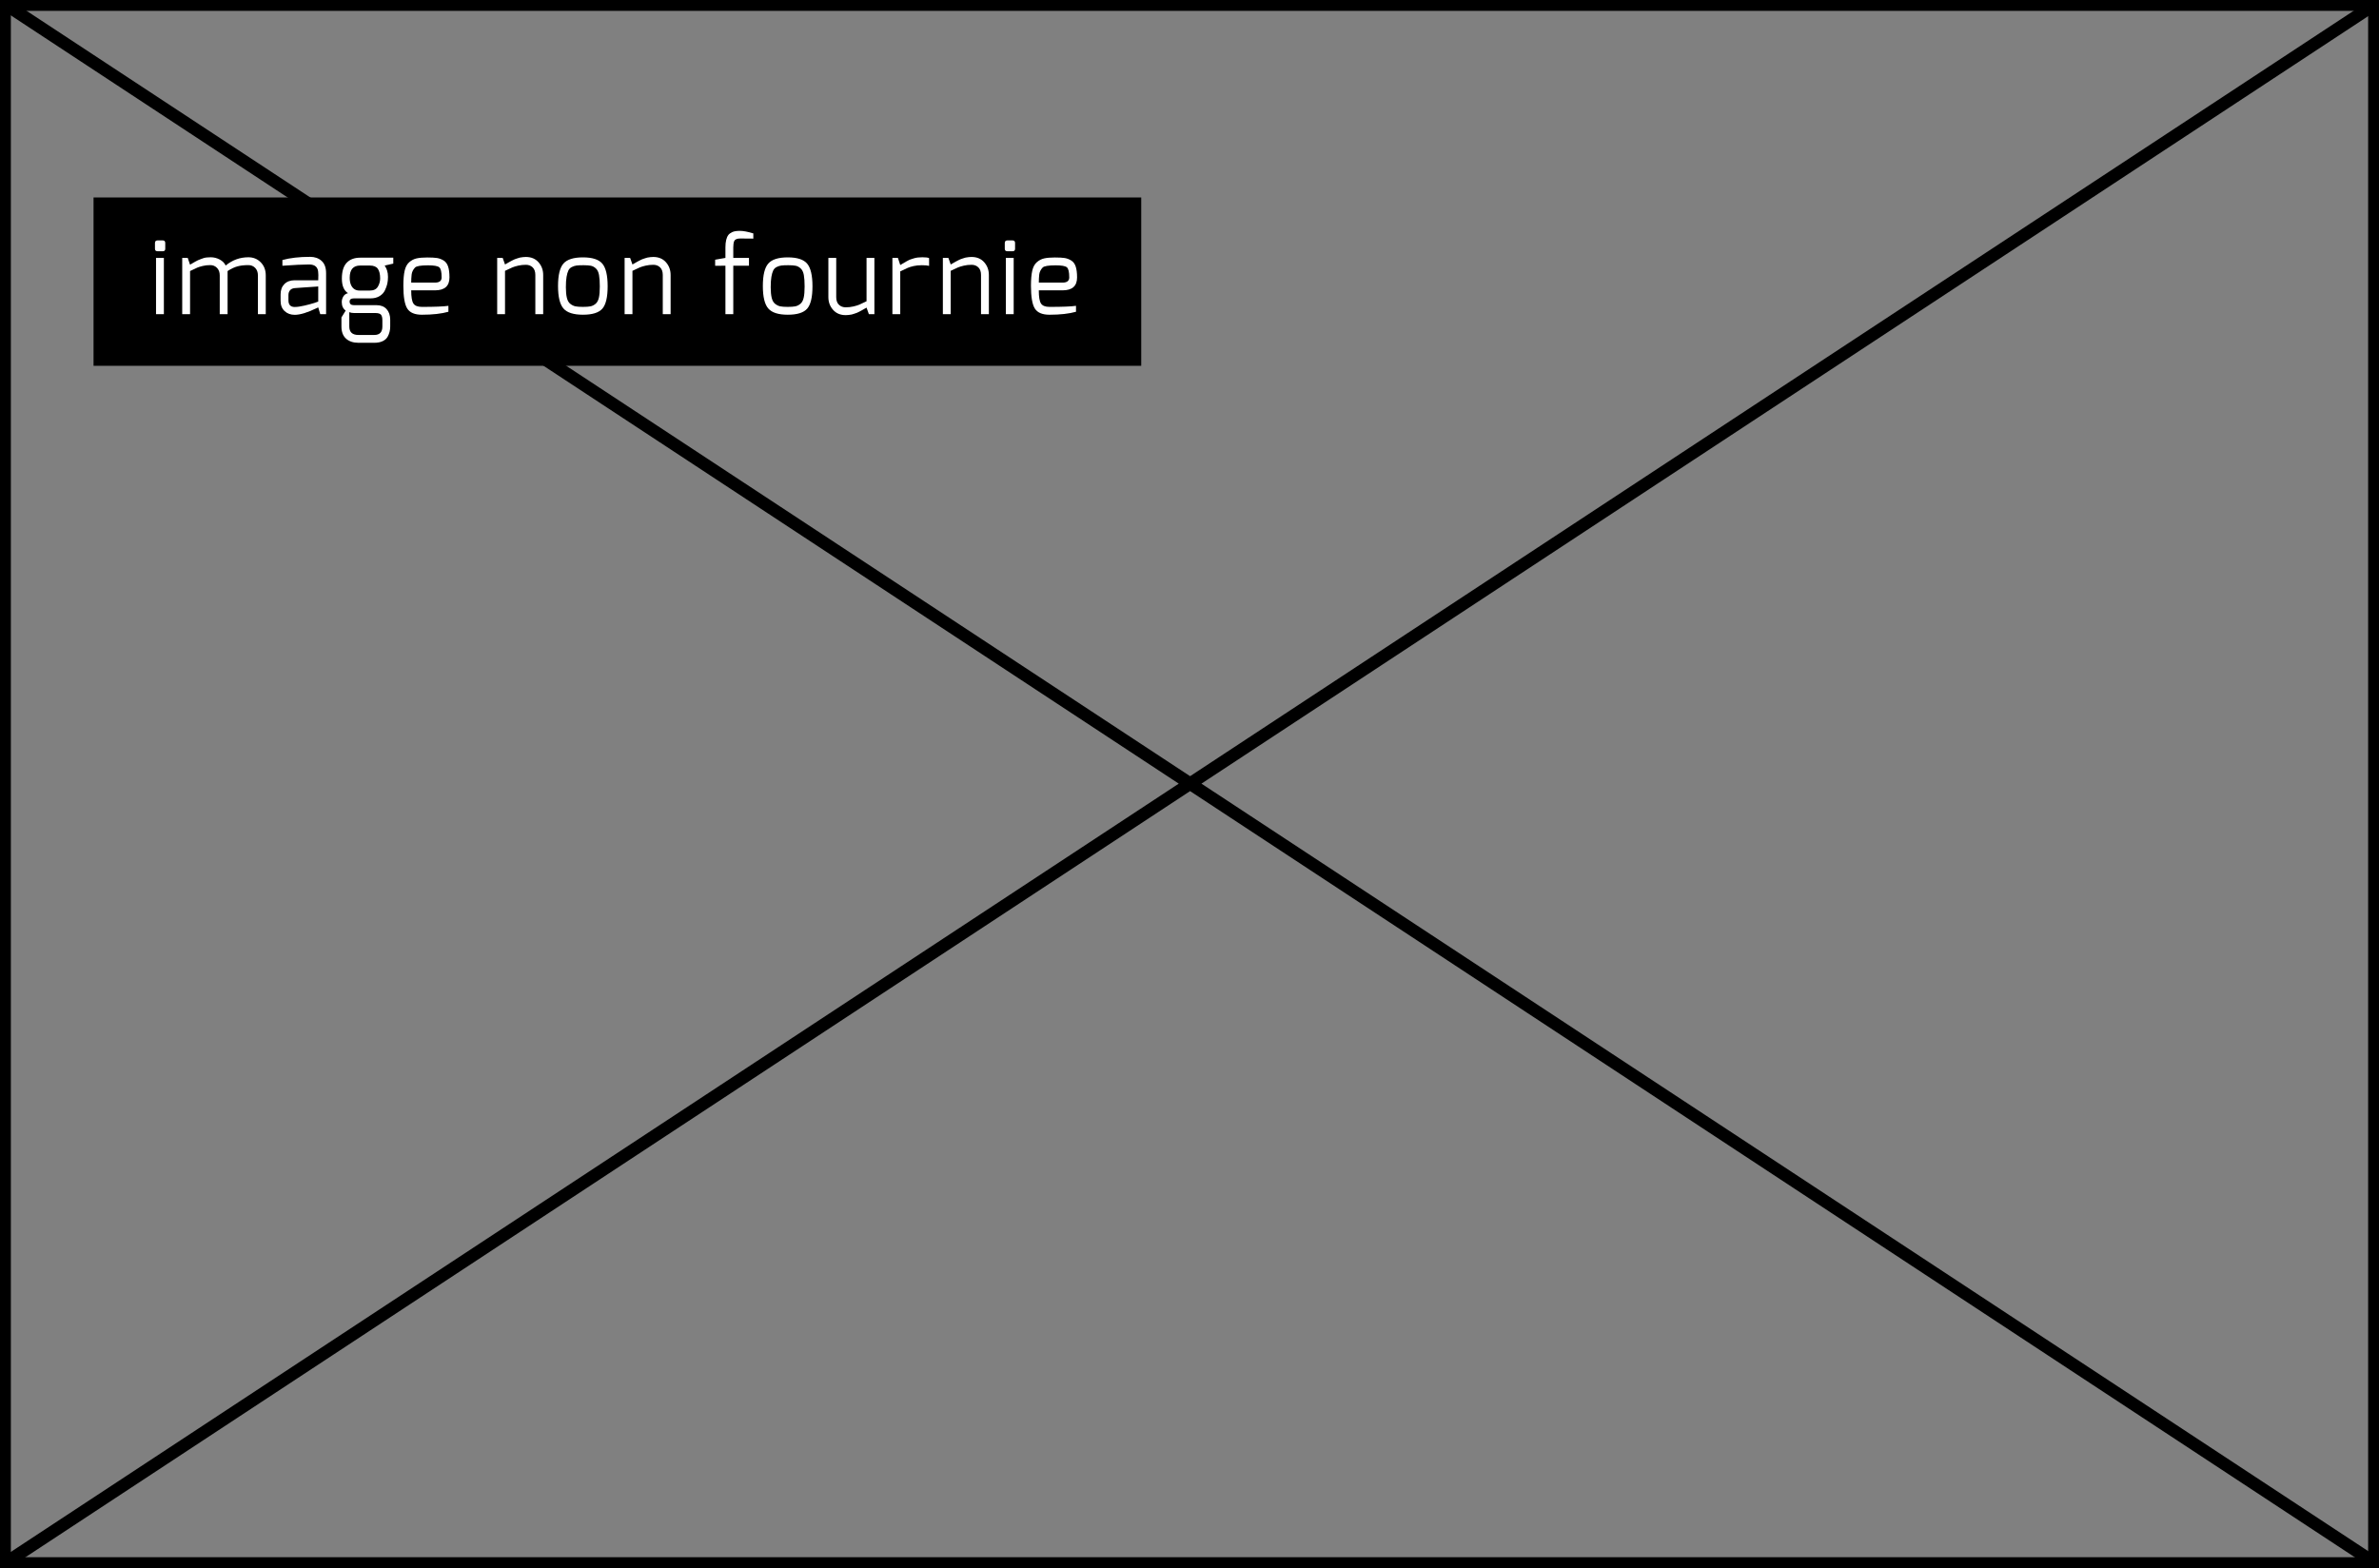
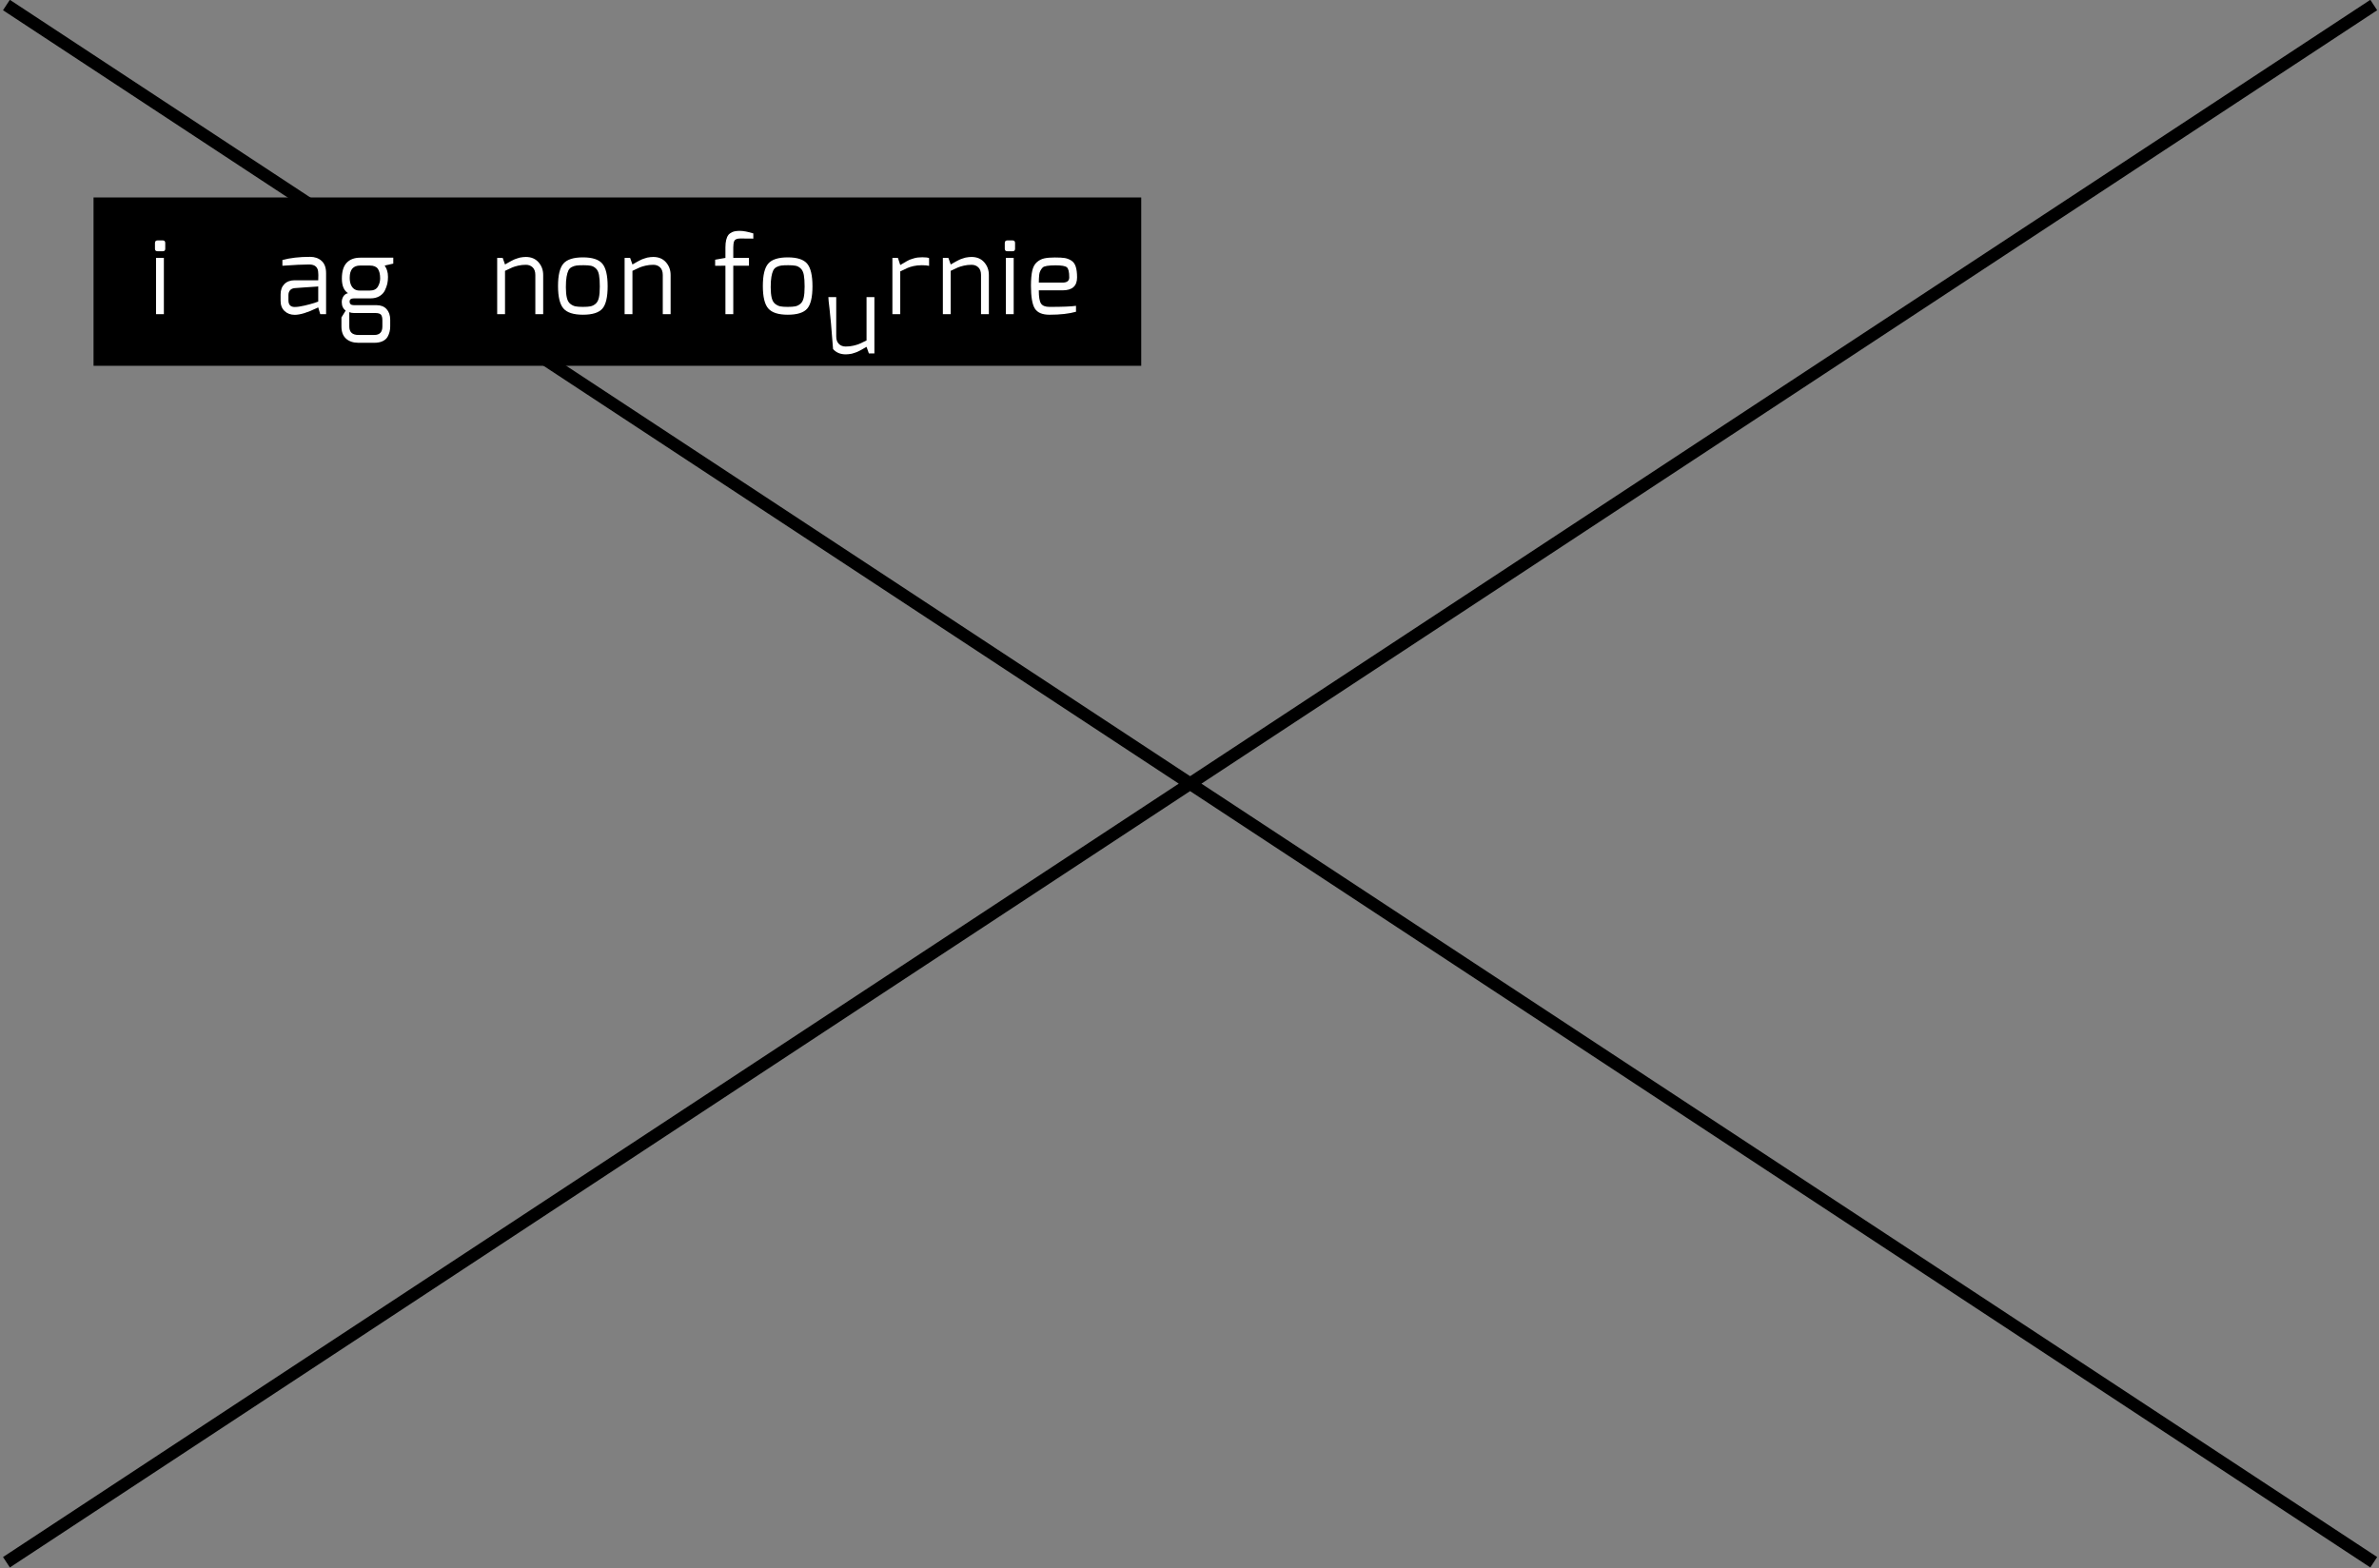
<svg xmlns="http://www.w3.org/2000/svg" version="1.1" id="Layer_1" x="0px" y="0px" width="381.482px" height="251.482px" viewBox="-9.241 -0.241 381.482 251.482" enable-background="new -9.241 -0.241 381.482 251.482" xml:space="preserve">
  <rect x="-9.241" y="-0.241" width="381.482" height="251.482" fill="#808080" stroke="none" />
-   <path fill="none" stroke="#000000" stroke-width="2" stroke-miterlimit="10" d="M-8.5,0.5h380v250h-380V0.5z" />
  <path fill="none" stroke="#000000" stroke-width="2" stroke-miterlimit="10" d="M371.4,0.565L-8.208,250.31 M371.4,250.31  L-8.211,0.565" />
  <rect x="5.759" y="31.426" width="168" height="27" />
  <g>
    <path fill="#FFFFFF" d="M15.609,39.66v-0.918c0-0.283,0.136-0.425,0.408-0.425h0.85c0.261,0,0.391,0.142,0.391,0.425v0.918   c0,0.261-0.13,0.391-0.391,0.391h-0.85C15.745,40.05,15.609,39.92,15.609,39.66z M15.779,50.148v-9.027h1.258v9.027H15.779z" />
-     <path fill="#FFFFFF" d="M19.978,50.148v-9.027h0.884l0.374,1.088c0.068-0.045,0.207-0.127,0.417-0.247   c0.21-0.119,0.357-0.204,0.442-0.255c0.085-0.051,0.221-0.122,0.408-0.212s0.343-0.153,0.468-0.187l0.425-0.153   c0.272-0.09,0.657-0.136,1.156-0.136c0.499,0,0.975,0.119,1.428,0.357c0.453,0.238,0.776,0.561,0.969,0.969   c1.065-0.884,2.278-1.326,3.638-1.326c0.793,0,1.456,0.272,1.989,0.816c0.532,0.544,0.799,1.241,0.799,2.091v6.222h-1.258v-6.222   c0-0.499-0.145-0.898-0.434-1.198s-0.655-0.451-1.097-0.451c-0.68,0-1.267,0.068-1.759,0.204c-0.493,0.136-1.018,0.385-1.573,0.748   v6.919h-1.258v-6.222c0-0.499-0.145-0.898-0.434-1.198s-0.652-0.451-1.088-0.451c-0.437,0-0.839,0.045-1.207,0.136   c-0.369,0.091-0.655,0.178-0.858,0.263c-0.204,0.085-0.595,0.27-1.173,0.553v6.919H19.978z" />
    <path fill="#FFFFFF" d="M36.043,41.461c1.224-0.34,2.708-0.51,4.454-0.51c0.737,0,1.346,0.215,1.828,0.646   c0.481,0.431,0.723,1.088,0.723,1.972v6.579h-0.935l-0.323-1.088l-0.255,0.119c-1.473,0.714-2.646,1.071-3.519,1.071   c-0.646,0-1.185-0.198-1.615-0.595c-0.431-0.396-0.646-0.946-0.646-1.649v-1.037c0-0.691,0.201-1.241,0.604-1.649   c0.402-0.408,0.955-0.612,1.657-0.612c1.258,0,2.516,0,3.774,0c0.011-0.374,0.017-0.655,0.017-0.842   c0-0.187-0.006-0.286-0.017-0.297c0-0.929-0.487-1.394-1.462-1.394s-2.403,0.068-4.284,0.204V41.461z M37.012,47.921   c0,0.714,0.334,1.071,1.003,1.071c0.408,0,0.927-0.074,1.556-0.221c0.629-0.147,1.159-0.289,1.589-0.425l0.629-0.221v-2.431   l-3.774,0.272c-0.34,0.034-0.592,0.153-0.756,0.357c-0.165,0.204-0.247,0.454-0.247,0.748V47.921z" />
    <path fill="#FFFFFF" d="M45.562,48.193c0-0.317,0.085-0.615,0.255-0.893c0.17-0.277,0.419-0.45,0.748-0.519   c-0.657-0.419-0.986-1.201-0.986-2.346s0.258-1.989,0.773-2.533s1.238-0.816,2.167-0.816h5.304v0.952l-1.377,0.306   c0.011,0.023,0.051,0.094,0.119,0.213c0.068,0.119,0.119,0.215,0.153,0.289c0.034,0.074,0.073,0.184,0.119,0.331   c0.091,0.272,0.136,0.606,0.136,1.003c0,0.396-0.037,0.759-0.11,1.088c-0.074,0.329-0.202,0.683-0.383,1.062   s-0.47,0.688-0.867,0.926c-0.397,0.238-0.878,0.357-1.445,0.357h-2.652c-0.465,0-0.697,0.17-0.697,0.51   c0,0.385,0.232,0.578,0.697,0.578h3.621c0.691,0,1.229,0.212,1.615,0.637c0.385,0.425,0.578,0.995,0.578,1.708v1.071   c0,0.612-0.142,1.167-0.425,1.666c-0.17,0.294-0.437,0.527-0.799,0.697s-0.805,0.255-1.326,0.255h-2.55   c-0.827,0-1.487-0.221-1.98-0.663c-0.493-0.442-0.739-1.094-0.739-1.955v-1.445l0.68-1.105   C45.772,49.276,45.562,48.817,45.562,48.193z M47.535,49.961c-0.306,0-0.561-0.045-0.765-0.136v2.295   c0,0.906,0.487,1.36,1.462,1.36h2.55c0.861,0,1.292-0.454,1.292-1.36v-0.986c0-0.431-0.077-0.734-0.229-0.909   c-0.153-0.176-0.462-0.264-0.927-0.264H47.535z M46.837,44.3c0,0.476,0.074,0.873,0.221,1.19c0.272,0.578,0.72,0.867,1.343,0.867   h1.666c0.612,0,1.04-0.207,1.284-0.621c0.244-0.414,0.366-0.853,0.366-1.317c0-0.68-0.122-1.196-0.366-1.547   s-0.677-0.527-1.3-0.527h-1.53C47.398,42.345,46.837,42.997,46.837,44.3z" />
-     <path fill="#FFFFFF" d="M55.439,45.592c0-0.997,0.068-1.799,0.204-2.405c0.136-0.606,0.382-1.065,0.739-1.377   s0.753-0.516,1.19-0.612c0.436-0.096,1.003-0.145,1.7-0.145c0.697,0,1.221,0.029,1.572,0.085s0.697,0.187,1.037,0.391   s0.583,0.527,0.731,0.969s0.221,1.026,0.221,1.751c0,1.383-0.776,2.074-2.329,2.074h-3.808c0,1.054,0.119,1.76,0.357,2.117   c0.238,0.357,0.691,0.536,1.36,0.536c2.062,0,3.479-0.057,4.25-0.17v0.952c-1.122,0.317-2.539,0.476-4.25,0.476   c-1.145,0-1.927-0.329-2.346-0.986C55.649,48.59,55.439,47.372,55.439,45.592z M56.697,45.083h3.808   c0.714,0,1.071-0.278,1.071-0.833c0-0.873-0.127-1.414-0.382-1.624c-0.255-0.209-0.853-0.314-1.793-0.314   c-1.167,0-1.864,0.119-2.091,0.357c-0.318,0.34-0.499,0.714-0.544,1.122C56.72,44.198,56.697,44.629,56.697,45.083z" />
    <path fill="#FFFFFF" d="M70.484,50.148v-9.027h0.884l0.374,1.054c0.034-0.011,0.159-0.082,0.374-0.212   c0.215-0.13,0.349-0.207,0.399-0.229c0.051-0.022,0.173-0.087,0.366-0.195c0.192-0.108,0.329-0.173,0.408-0.196   c0.079-0.022,0.209-0.068,0.391-0.136s0.329-0.113,0.442-0.136c0.362-0.068,0.68-0.102,0.952-0.102c0.861,0,1.542,0.284,2.04,0.85   c0.499,0.567,0.748,1.247,0.748,2.04v6.29h-1.258v-6.29c0-0.533-0.142-0.938-0.425-1.215s-0.646-0.417-1.088-0.417   s-0.856,0.045-1.241,0.136c-0.386,0.091-0.694,0.185-0.927,0.281s-0.626,0.28-1.182,0.552v6.953H70.484z" />
    <path fill="#FFFFFF" d="M84.237,50.233c-1.508,0-2.55-0.334-3.128-1.003c-0.578-0.668-0.867-1.87-0.867-3.604   s0.289-2.933,0.867-3.596c0.578-0.663,1.621-0.994,3.128-0.994c1.507,0,2.544,0.337,3.111,1.011c0.566,0.674,0.85,1.884,0.85,3.629   c0,1.746-0.284,2.941-0.85,3.587C86.781,49.911,85.744,50.233,84.237,50.233z M81.899,43.145c-0.119,0.25-0.215,0.586-0.289,1.011   c-0.074,0.425-0.11,0.983-0.11,1.675s0.054,1.258,0.162,1.7c0.107,0.442,0.294,0.765,0.561,0.969   c0.266,0.204,0.538,0.334,0.816,0.391s0.674,0.085,1.19,0.085s0.918-0.028,1.207-0.085s0.561-0.19,0.816-0.4   c0.255-0.209,0.434-0.532,0.536-0.969c0.102-0.436,0.153-1.04,0.153-1.811c0-0.771-0.042-1.388-0.127-1.853   c-0.085-0.464-0.252-0.813-0.501-1.045c-0.25-0.232-0.519-0.376-0.808-0.434c-0.289-0.057-0.683-0.085-1.181-0.085   c-0.499,0-0.873,0.017-1.122,0.051c-0.25,0.034-0.499,0.114-0.748,0.238C82.203,42.708,82.019,42.896,81.899,43.145z" />
    <path fill="#FFFFFF" d="M90.918,50.148v-9.027h0.884l0.374,1.054c0.034-0.011,0.159-0.082,0.374-0.212   c0.215-0.13,0.349-0.207,0.399-0.229c0.051-0.022,0.173-0.087,0.366-0.195c0.192-0.108,0.329-0.173,0.408-0.196   c0.079-0.022,0.209-0.068,0.391-0.136s0.329-0.113,0.442-0.136c0.362-0.068,0.68-0.102,0.952-0.102c0.861,0,1.542,0.284,2.04,0.85   c0.499,0.567,0.748,1.247,0.748,2.04v6.29h-1.258v-6.29c0-0.533-0.142-0.938-0.425-1.215s-0.646-0.417-1.088-0.417   s-0.856,0.045-1.241,0.136c-0.386,0.091-0.694,0.185-0.927,0.281s-0.626,0.28-1.182,0.552v6.953H90.918z" />
    <path fill="#FFFFFF" d="M105.436,42.379v-0.969l1.649-0.289v-1.683c0-0.918,0.158-1.586,0.476-2.006   c0.136-0.17,0.343-0.32,0.621-0.451c0.277-0.13,0.688-0.195,1.232-0.195s1.258,0.136,2.142,0.408v0.833l-2.091-0.017   c-0.521,0-0.845,0.136-0.969,0.408c-0.103,0.238-0.153,0.578-0.153,1.02v1.683h2.516v1.258h-2.516v7.769h-1.258v-7.769H105.436z" />
    <path fill="#FFFFFF" d="M117.081,50.233c-1.507,0-2.55-0.334-3.128-1.003c-0.578-0.668-0.867-1.87-0.867-3.604   s0.289-2.933,0.867-3.596c0.578-0.663,1.621-0.994,3.128-0.994c1.508,0,2.544,0.337,3.111,1.011c0.566,0.674,0.85,1.884,0.85,3.629   c0,1.746-0.283,2.941-0.85,3.587C119.625,49.911,118.589,50.233,117.081,50.233z M114.744,43.145   c-0.119,0.25-0.216,0.586-0.289,1.011c-0.074,0.425-0.11,0.983-0.11,1.675s0.054,1.258,0.161,1.7   c0.107,0.442,0.295,0.765,0.561,0.969c0.267,0.204,0.539,0.334,0.816,0.391s0.674,0.085,1.19,0.085   c0.516,0,0.918-0.028,1.207-0.085c0.288-0.057,0.561-0.19,0.815-0.4c0.255-0.209,0.434-0.532,0.535-0.969   c0.103-0.436,0.153-1.04,0.153-1.811c0-0.771-0.042-1.388-0.127-1.853c-0.085-0.464-0.253-0.813-0.502-1.045   s-0.519-0.376-0.808-0.434c-0.289-0.057-0.683-0.085-1.182-0.085c-0.498,0-0.872,0.017-1.122,0.051   c-0.249,0.034-0.498,0.114-0.748,0.238C115.047,42.708,114.863,42.896,114.744,43.145z" />
-     <path fill="#FFFFFF" d="M123.592,47.412v-6.29h1.259v6.29c0,0.533,0.142,0.938,0.425,1.215s0.646,0.417,1.088,0.417   s0.855-0.045,1.241-0.136c0.385-0.09,0.693-0.184,0.926-0.28s0.627-0.28,1.182-0.553v-6.953h1.258v9.027h-0.884l-0.374-1.054   c-0.034,0.012-0.158,0.083-0.374,0.213c-0.215,0.13-0.349,0.207-0.399,0.229c-0.051,0.022-0.173,0.088-0.365,0.195   c-0.193,0.108-0.329,0.173-0.408,0.195c-0.079,0.023-0.21,0.068-0.391,0.136c-0.182,0.068-0.329,0.113-0.442,0.136   c-0.362,0.068-0.68,0.102-0.952,0.102c-0.861,0-1.541-0.283-2.04-0.85C123.842,48.885,123.592,48.205,123.592,47.412z" />
+     <path fill="#FFFFFF" d="M123.592,47.412h1.259v6.29c0,0.533,0.142,0.938,0.425,1.215s0.646,0.417,1.088,0.417   s0.855-0.045,1.241-0.136c0.385-0.09,0.693-0.184,0.926-0.28s0.627-0.28,1.182-0.553v-6.953h1.258v9.027h-0.884l-0.374-1.054   c-0.034,0.012-0.158,0.083-0.374,0.213c-0.215,0.13-0.349,0.207-0.399,0.229c-0.051,0.022-0.173,0.088-0.365,0.195   c-0.193,0.108-0.329,0.173-0.408,0.195c-0.079,0.023-0.21,0.068-0.391,0.136c-0.182,0.068-0.329,0.113-0.442,0.136   c-0.362,0.068-0.68,0.102-0.952,0.102c-0.861,0-1.541-0.283-2.04-0.85C123.842,48.885,123.592,48.205,123.592,47.412z" />
    <path fill="#FFFFFF" d="M133.859,50.148v-9.027h0.885l0.374,1.139c0.86-0.521,1.405-0.818,1.632-0.892s0.431-0.139,0.612-0.196   c0.34-0.102,0.775-0.153,1.309-0.153c0.532,0,0.89,0.045,1.071,0.136v1.241c-0.272-0.068-0.658-0.102-1.156-0.102   c-0.499,0-0.943,0.045-1.335,0.136c-0.391,0.091-0.702,0.187-0.935,0.289c-0.232,0.102-0.632,0.289-1.198,0.561v6.868H133.859z" />
    <path fill="#FFFFFF" d="M141.951,50.148v-9.027h0.885l0.374,1.054c0.033-0.011,0.158-0.082,0.374-0.212   c0.215-0.13,0.349-0.207,0.399-0.229c0.051-0.022,0.173-0.087,0.365-0.195s0.328-0.173,0.408-0.196   c0.079-0.022,0.209-0.068,0.391-0.136s0.329-0.113,0.442-0.136c0.362-0.068,0.68-0.102,0.952-0.102c0.86,0,1.541,0.284,2.04,0.85   c0.498,0.567,0.748,1.247,0.748,2.04v6.29h-1.259v-6.29c0-0.533-0.142-0.938-0.425-1.215s-0.646-0.417-1.088-0.417   s-0.855,0.045-1.241,0.136c-0.385,0.091-0.694,0.185-0.926,0.281c-0.232,0.096-0.627,0.28-1.182,0.552v6.953H141.951z" />
    <path fill="#FFFFFF" d="M151.879,39.66v-0.918c0-0.283,0.137-0.425,0.408-0.425h0.851c0.26,0,0.391,0.142,0.391,0.425v0.918   c0,0.261-0.131,0.391-0.391,0.391h-0.851C152.016,40.05,151.879,39.92,151.879,39.66z M152.049,50.148v-9.027h1.259v9.027H152.049z   " />
    <path fill="#FFFFFF" d="M156.078,45.592c0-0.997,0.068-1.799,0.204-2.405c0.137-0.606,0.383-1.065,0.74-1.377   c0.356-0.312,0.753-0.516,1.189-0.612c0.437-0.096,1.003-0.145,1.7-0.145s1.221,0.029,1.572,0.085s0.697,0.187,1.037,0.391   s0.584,0.527,0.731,0.969c0.146,0.442,0.221,1.026,0.221,1.751c0,1.383-0.776,2.074-2.329,2.074h-3.808   c0,1.054,0.118,1.76,0.356,2.117s0.691,0.536,1.36,0.536c2.062,0,3.479-0.057,4.25-0.17v0.952c-1.122,0.317-2.539,0.476-4.25,0.476   c-1.146,0-1.927-0.329-2.347-0.986C156.288,48.59,156.078,47.372,156.078,45.592z M157.337,45.083h3.808   c0.714,0,1.071-0.278,1.071-0.833c0-0.873-0.128-1.414-0.383-1.624c-0.255-0.209-0.853-0.314-1.794-0.314   c-1.167,0-1.864,0.119-2.091,0.357c-0.317,0.34-0.499,0.714-0.544,1.122C157.359,44.198,157.337,44.629,157.337,45.083z" />
  </g>
</svg>